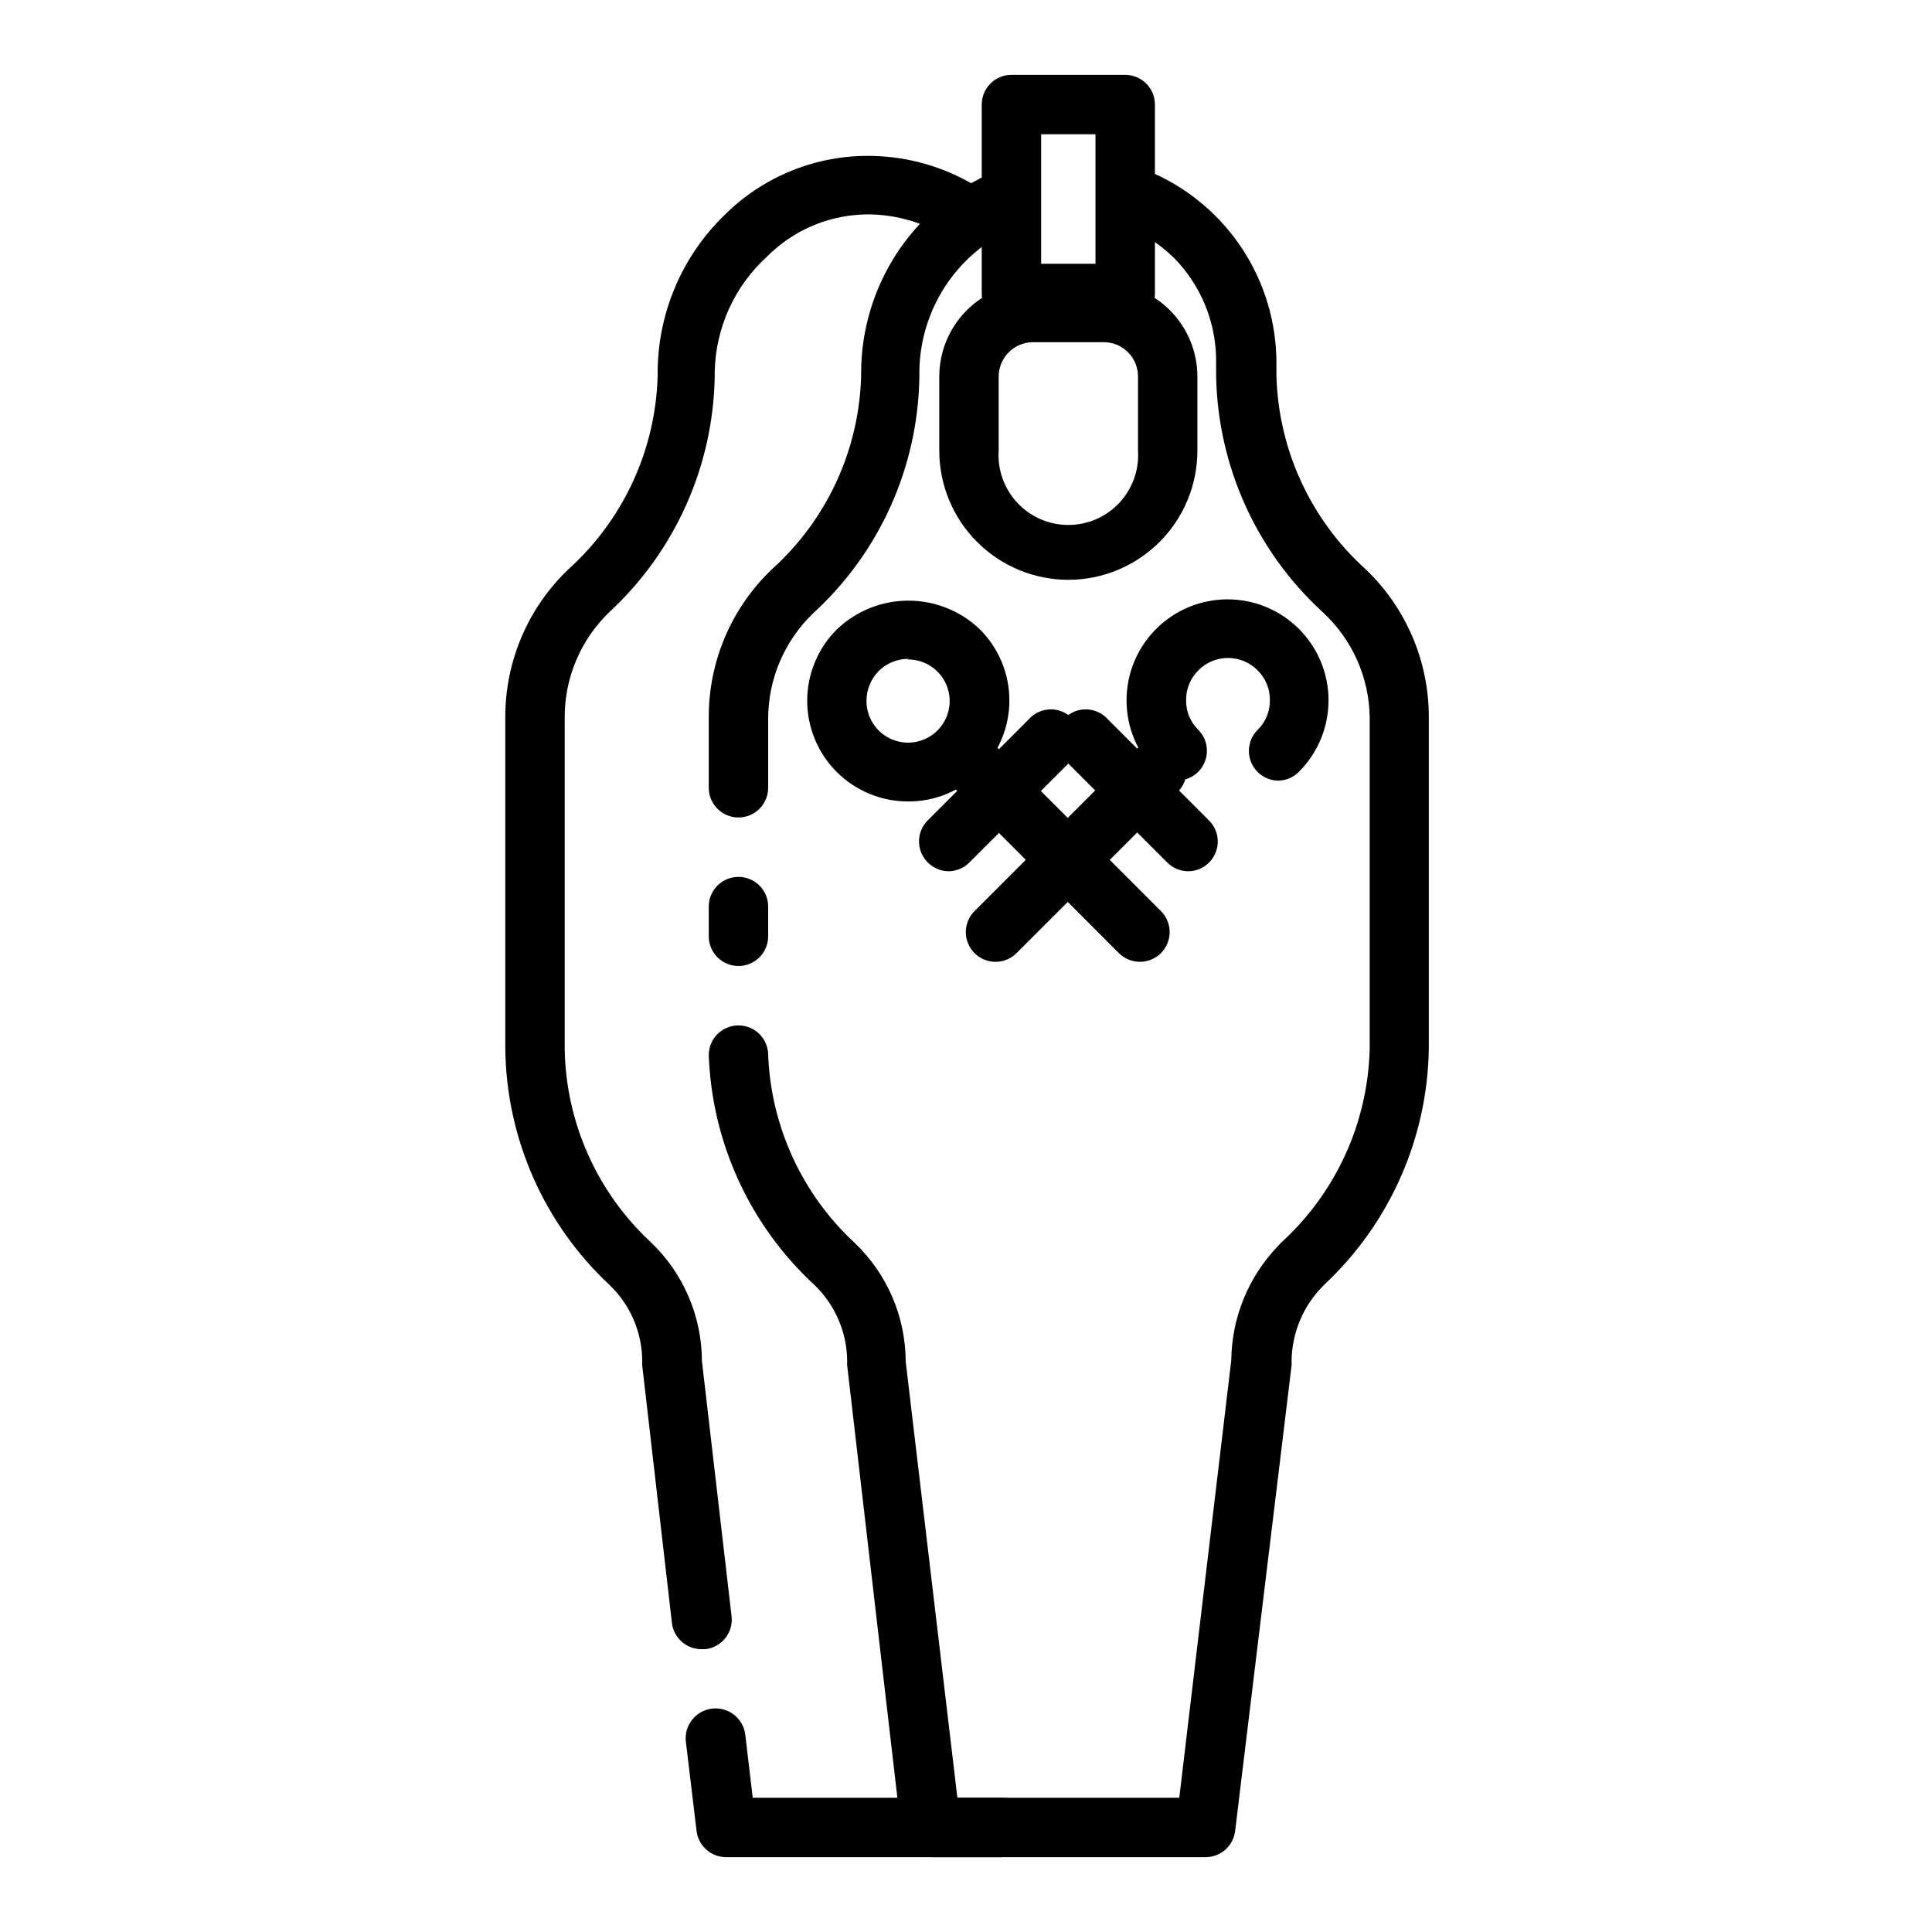
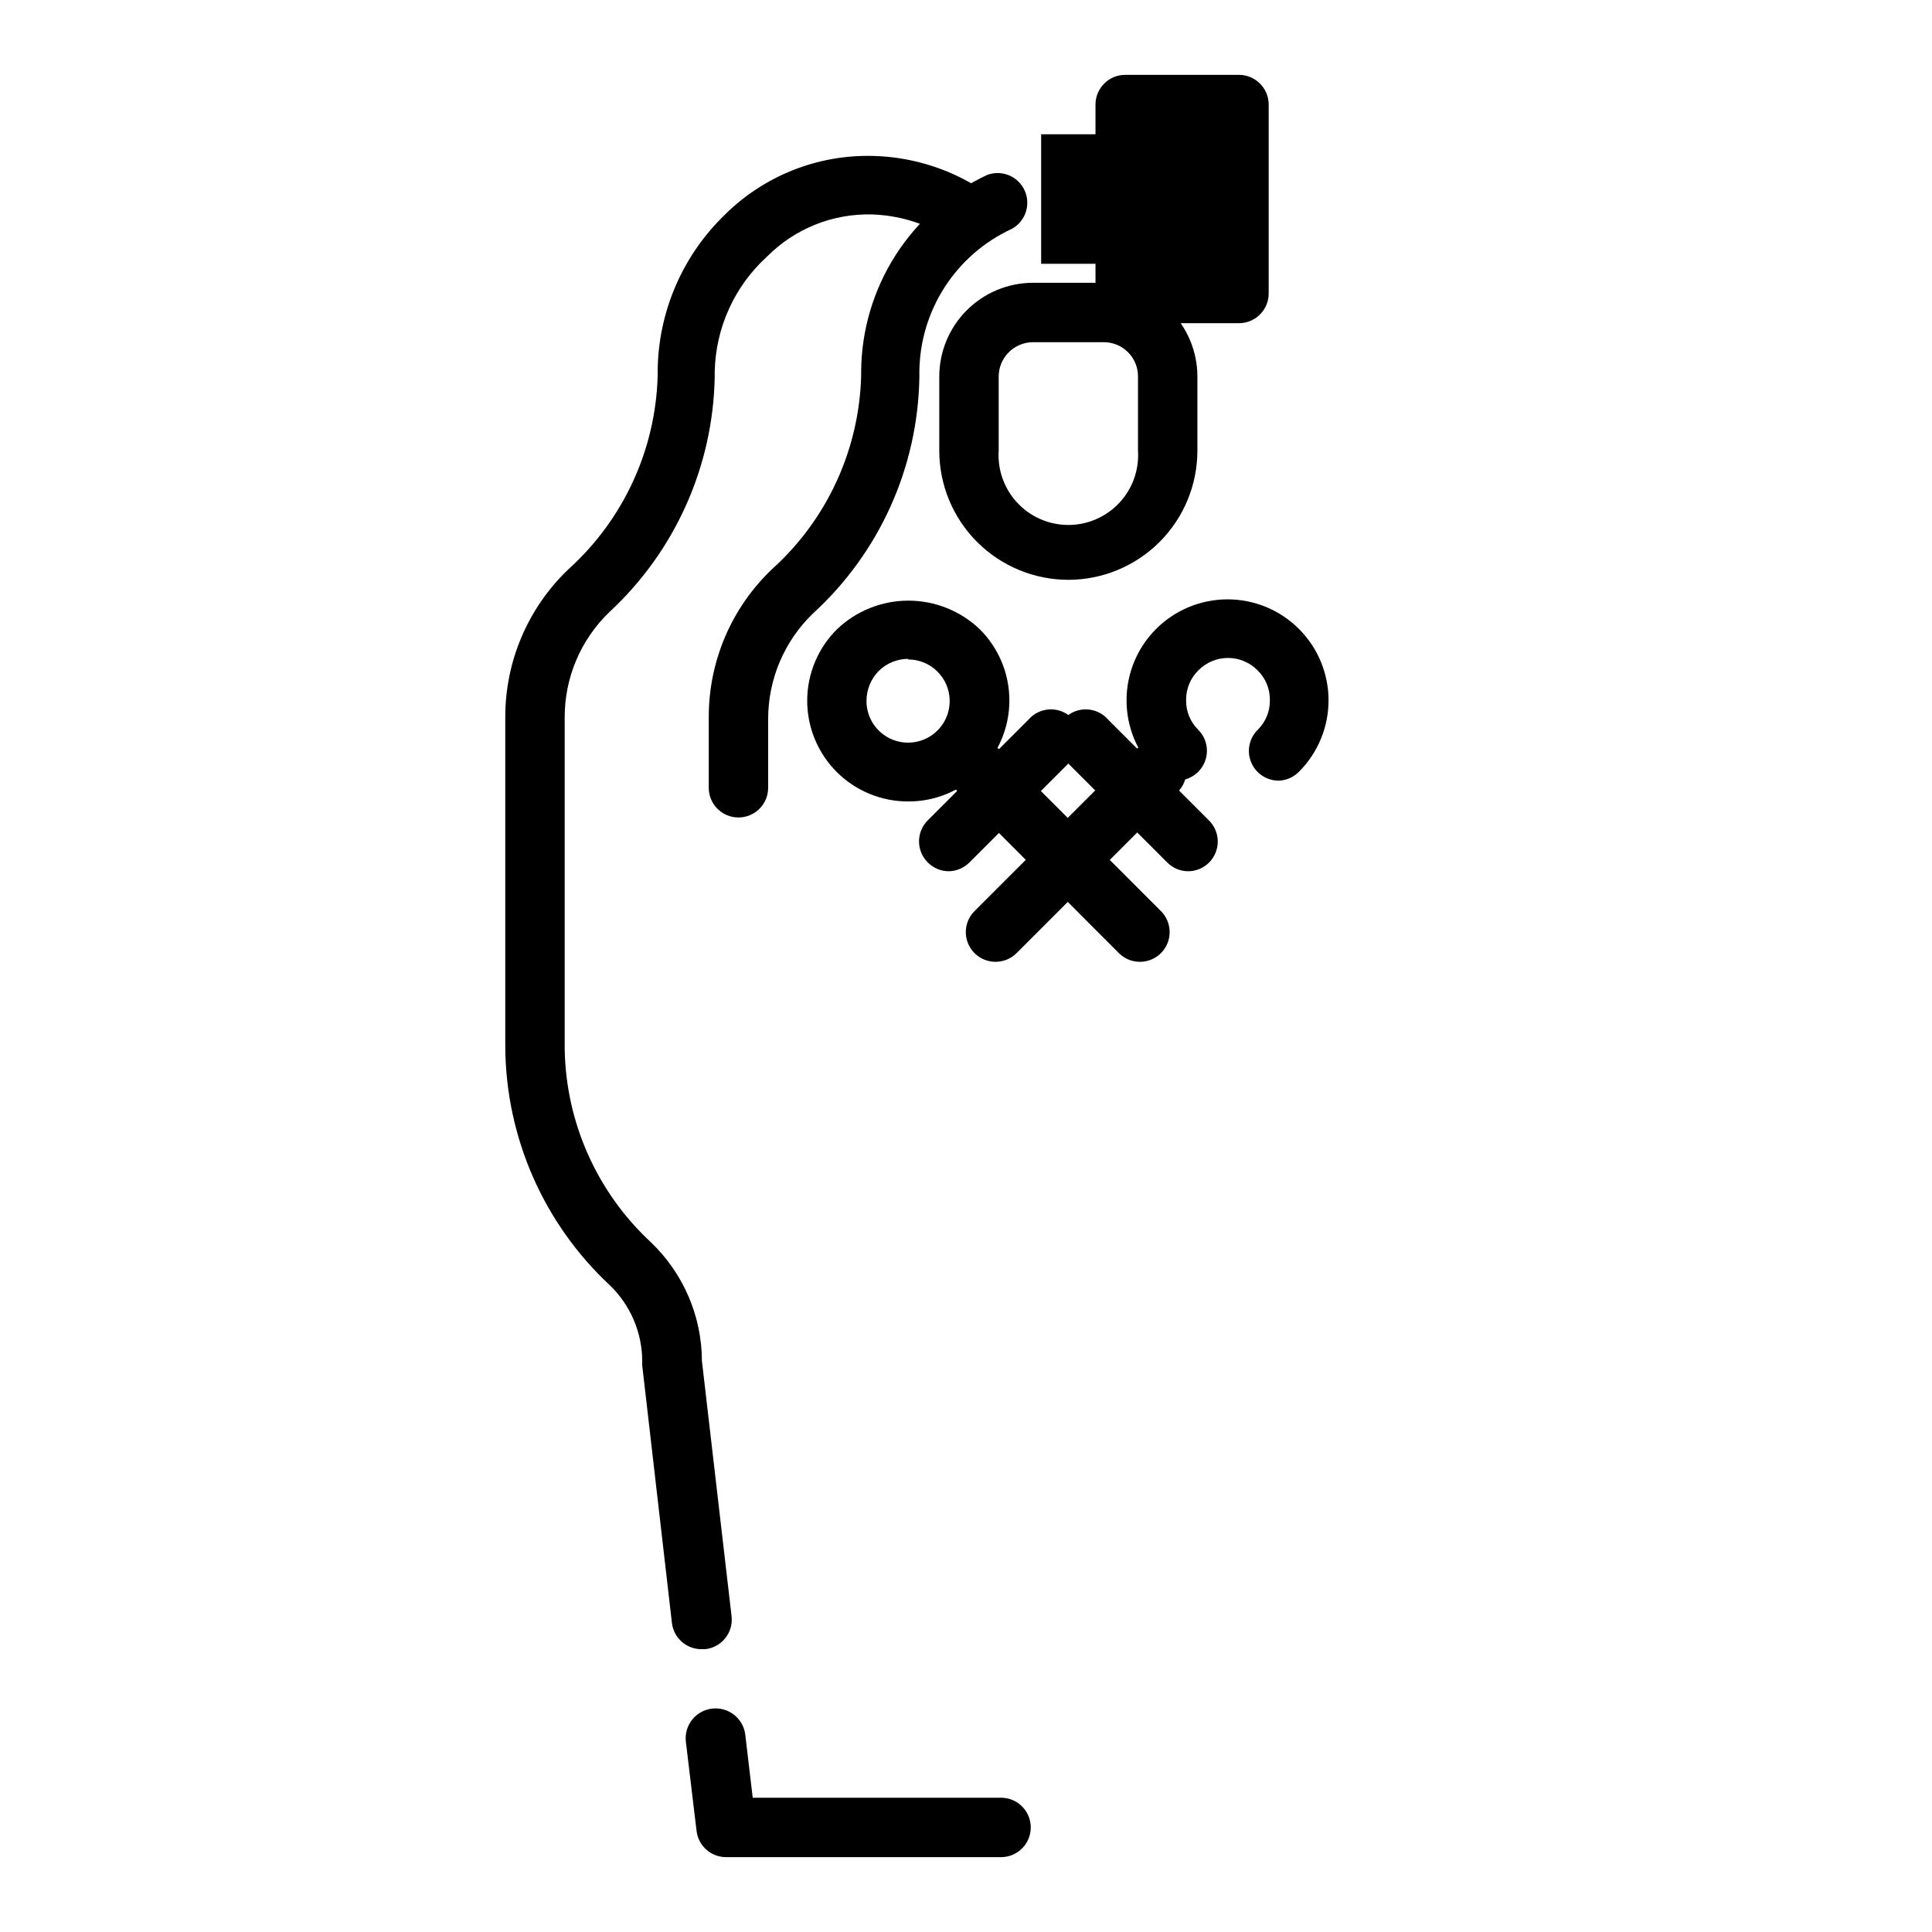
<svg xmlns="http://www.w3.org/2000/svg" fill="#000000" width="800px" height="800px" version="1.1" viewBox="144 144 512 512">
  <g>
    <path d="m329.94 581.05c-4.004 0.027-7.391-2.953-7.871-6.926l-7.871-68.25c-0.039-0.316-0.039-0.633 0-0.945 0.035-7.699-3.098-15.07-8.66-20.391-17.465-16.309-27.453-39.082-27.633-62.977v-87.379c-0.066-14.867 6-29.105 16.77-39.359 14.551-13.133 23.086-31.652 23.613-51.246v-1.023c0.074-15.637 6.43-30.586 17.637-41.484 10.41-10.418 24.637-16.109 39.359-15.746 9.582 0.219 18.945 2.93 27.156 7.871 2.164 0.828 3.856 2.566 4.621 4.75 0.766 2.188 0.527 4.598-0.645 6.594-1.176 2-3.168 3.375-5.453 3.769-2.281 0.391-4.621-0.242-6.394-1.73-5.883-3.543-12.578-5.523-19.445-5.746-10.395-0.281-20.445 3.734-27.785 11.102-8.668 7.852-13.707 18.93-13.934 30.621v1.418c-0.453 23.652-10.516 46.105-27.867 62.188-7.637 7.316-11.934 17.449-11.887 28.023v87.773c0.297 19.48 8.543 37.996 22.828 51.246 8.613 8.215 13.504 19.586 13.539 31.488l7.871 67.777c0.414 4.301-2.711 8.129-7.004 8.582z" />
    <path d="m409.29 636.16h-72.816c-4.004 0.027-7.394-2.953-7.875-6.93l-2.832-23.617v0.004c-0.523-4.348 2.578-8.297 6.926-8.816 4.348-0.523 8.297 2.578 8.816 6.926l1.969 16.688h65.812c4.348 0 7.871 3.527 7.871 7.875 0 4.348-3.523 7.871-7.871 7.871z" />
-     <path d="m463.53 636.16h-72.816c-4.004 0.027-7.394-2.953-7.875-6.93l-14.324-123.35c-0.039-0.316-0.039-0.633 0-0.945 0.008-7.691-3.121-15.055-8.66-20.391-17.098-15.758-27.184-37.691-28.023-60.93 0-4.348 3.523-7.871 7.871-7.871 2.086 0 4.09 0.828 5.566 2.305s2.305 3.481 2.305 5.566c0.762 18.961 8.996 36.848 22.906 49.754 8.625 8.207 13.516 19.582 13.543 31.488l13.695 115.56h58.805l13.777-115.95c0.121-11.32 4.57-22.164 12.438-30.309l0.629-0.707c14.613-13.219 23.152-31.863 23.617-51.562v-87.695c-0.117-10.668-4.648-20.816-12.52-28.023-17.566-16.121-27.75-38.742-28.18-62.582v-3.465c0.133-10.383-3.891-20.391-11.18-27.789-3.363-3.281-7.281-5.945-11.57-7.871-1.98-0.812-3.543-2.394-4.332-4.387-0.785-1.988-0.73-4.215 0.16-6.16 0.859-1.918 2.445-3.414 4.414-4.152 1.965-0.738 4.144-0.66 6.055 0.215 9.652 4.359 17.848 11.406 23.598 20.297 5.754 8.895 8.82 19.258 8.836 29.848v3.465c0.527 19.594 9.062 38.113 23.617 51.246 10.77 10.254 16.832 24.492 16.766 39.359v87.695c-0.344 23.645-10.258 46.137-27.473 62.348l-0.473 0.473c-5.379 5.359-8.406 12.637-8.422 20.23 0.039 0.312 0.039 0.629 0 0.945l-14.957 123.35c-0.477 3.945-3.82 6.918-7.793 6.93z" />
    <path d="m339.7 360.64c-4.348 0-7.871-3.523-7.871-7.871v-18.578c-0.07-14.867 5.996-29.105 16.766-39.359 14.566-13.121 23.105-31.648 23.617-51.246v-1.023c0.055-10.969 3.219-21.691 9.125-30.934 5.91-9.238 14.32-16.609 24.25-21.258 3.891-1.473 8.254 0.336 9.965 4.129 1.707 3.793 0.172 8.258-3.508 10.199-7.234 3.352-13.371 8.691-17.691 15.395-4.32 6.703-6.648 14.492-6.711 22.469v1.418c-0.375 23.852-10.57 46.492-28.184 62.582-7.613 7.332-11.906 17.453-11.887 28.023v18.184c0 2.09-0.828 4.09-2.305 5.566-1.477 1.477-3.481 2.305-5.566 2.305z" />
-     <path d="m339.7 400c-4.348 0-7.871-3.527-7.871-7.875v-7.871c0-4.348 3.523-7.871 7.871-7.871 4.348 0 7.871 3.523 7.871 7.871v7.871c0 2.09-0.828 4.09-2.305 5.566-1.477 1.477-3.481 2.309-5.566 2.309z" />
-     <path d="m442.19 229.65h-30.148c-4.348 0-7.871-3.523-7.871-7.871v-50.066c0-4.348 3.523-7.875 7.871-7.875h30.148c2.09 0 4.09 0.832 5.566 2.309 1.477 1.477 2.309 3.477 2.309 5.566v50.066c0 2.086-0.832 4.09-2.309 5.566-1.477 1.477-3.477 2.305-5.566 2.305zm-22.277-15.742h14.406v-34.324h-14.406z" />
+     <path d="m442.19 229.65c-4.348 0-7.871-3.523-7.871-7.871v-50.066c0-4.348 3.523-7.875 7.871-7.875h30.148c2.09 0 4.09 0.832 5.566 2.309 1.477 1.477 2.309 3.477 2.309 5.566v50.066c0 2.086-0.832 4.09-2.309 5.566-1.477 1.477-3.477 2.305-5.566 2.305zm-22.277-15.742h14.406v-34.324h-14.406z" />
    <path d="m458.88 374.89c-2.106-0.008-4.117-0.859-5.59-2.363l-26.688-26.688v0.004c-1.664-1.426-2.66-3.484-2.746-5.676-0.082-2.191 0.75-4.32 2.301-5.871 1.551-1.551 3.68-2.383 5.871-2.301 2.191 0.086 4.246 1.082 5.676 2.746l26.688 26.688h-0.004c2.262 2.242 2.949 5.625 1.742 8.57-1.207 2.949-4.066 4.879-7.25 4.891z" />
    <path d="m482.89 350.88c-3.199 0.016-6.09-1.902-7.316-4.856-1.227-2.953-0.543-6.356 1.727-8.609 2.109-2.07 3.277-4.914 3.231-7.871 0.039-2.953-1.129-5.797-3.231-7.871-2.07-2.117-4.91-3.309-7.871-3.309-2.961 0-5.801 1.191-7.871 3.309-2.102 2.074-3.266 4.918-3.227 7.871-0.051 2.957 1.117 5.801 3.227 7.871 3.051 3.07 3.051 8.031 0 11.102-1.48 1.488-3.492 2.328-5.59 2.328s-4.109-0.84-5.59-2.328c-5.016-5.019-7.832-11.828-7.832-18.926s2.82-13.902 7.84-18.922c5.019-5.016 11.828-7.836 18.926-7.836s13.902 2.82 18.922 7.836c5.019 5.019 7.84 11.824 7.844 18.922 0 7.098-2.816 13.906-7.836 18.926-1.414 1.445-3.328 2.293-5.352 2.363z" />
    <path d="m407.87 398.89c-3.199 0.02-6.09-1.898-7.316-4.852-1.227-2.953-0.543-6.356 1.727-8.609l42.668-42.668v0.004c1.477-1.492 3.488-2.328 5.586-2.328 2.102 0 4.113 0.836 5.59 2.328 3.055 3.07 3.055 8.027 0 11.098l-42.746 42.746h0.004c-1.469 1.453-3.445 2.273-5.512 2.281z" />
    <path d="m395.43 374.89c-2.106-0.008-4.117-0.859-5.59-2.363-3.051-3.07-3.051-8.027 0-11.098l26.688-26.688c1.426-1.664 3.481-2.66 5.672-2.746 2.195-0.082 4.32 0.75 5.871 2.301s2.387 3.68 2.301 5.871c-0.086 2.191-1.078 4.25-2.746 5.676l-26.688 26.688v-0.004c-1.453 1.484-3.434 2.332-5.508 2.363z" />
    <path d="m384.73 356.39c-7.109 0.035-13.938-2.769-18.969-7.789-5.035-5.019-7.856-11.844-7.844-18.949 0.016-7.109 2.867-13.918 7.918-18.918 5.094-4.852 11.859-7.559 18.895-7.559 7.035 0 13.801 2.707 18.895 7.559 5.035 4.996 7.871 11.797 7.871 18.891 0 7.098-2.836 13.898-7.871 18.895-4.984 5.059-11.793 7.898-18.895 7.871zm13.305-13.383m-13.305-24.402c-2.949-0.012-5.781 1.148-7.871 3.227-2.066 2.102-3.223 4.93-3.227 7.875-0.035 4.469 2.641 8.52 6.766 10.246 4.125 1.727 8.887 0.785 12.047-2.375 3.164-3.164 4.102-7.922 2.375-12.047-1.727-4.129-5.773-6.801-10.246-6.769z" />
    <path d="m446.13 398.89c-2.094 0.016-4.106-0.809-5.59-2.281l-42.668-42.746h0.004c-3.055-3.07-3.055-8.027 0-11.098 3.07-3.055 8.027-3.055 11.098 0l42.668 42.668v-0.004c1.488 1.48 2.328 3.492 2.328 5.59 0 2.102-0.84 4.113-2.328 5.59-1.469 1.453-3.445 2.273-5.512 2.281z" />
    <path d="m427.16 297.66c-9.082 0-17.793-3.609-24.215-10.031-6.422-6.422-10.027-15.133-10.027-24.215v-19.602c0-6.582 2.609-12.898 7.258-17.562 4.648-4.66 10.953-7.293 17.539-7.312h18.812c6.586 0.02 12.891 2.652 17.539 7.312 4.648 4.664 7.258 10.98 7.258 17.562v19.602c0 9.07-3.594 17.766-10 24.188-6.406 6.418-15.094 10.035-24.164 10.059zm-9.445-62.977c-5.012 0.043-9.055 4.117-9.055 9.129v19.602c-0.332 5.106 1.465 10.121 4.961 13.855 3.496 3.731 8.383 5.852 13.5 5.852 5.117 0 10.004-2.121 13.5-5.852 3.5-3.734 5.293-8.75 4.961-13.855v-19.602c0.02-2.414-0.926-4.734-2.625-6.449-1.699-1.715-4.016-2.68-6.43-2.68z" />
  </g>
</svg>